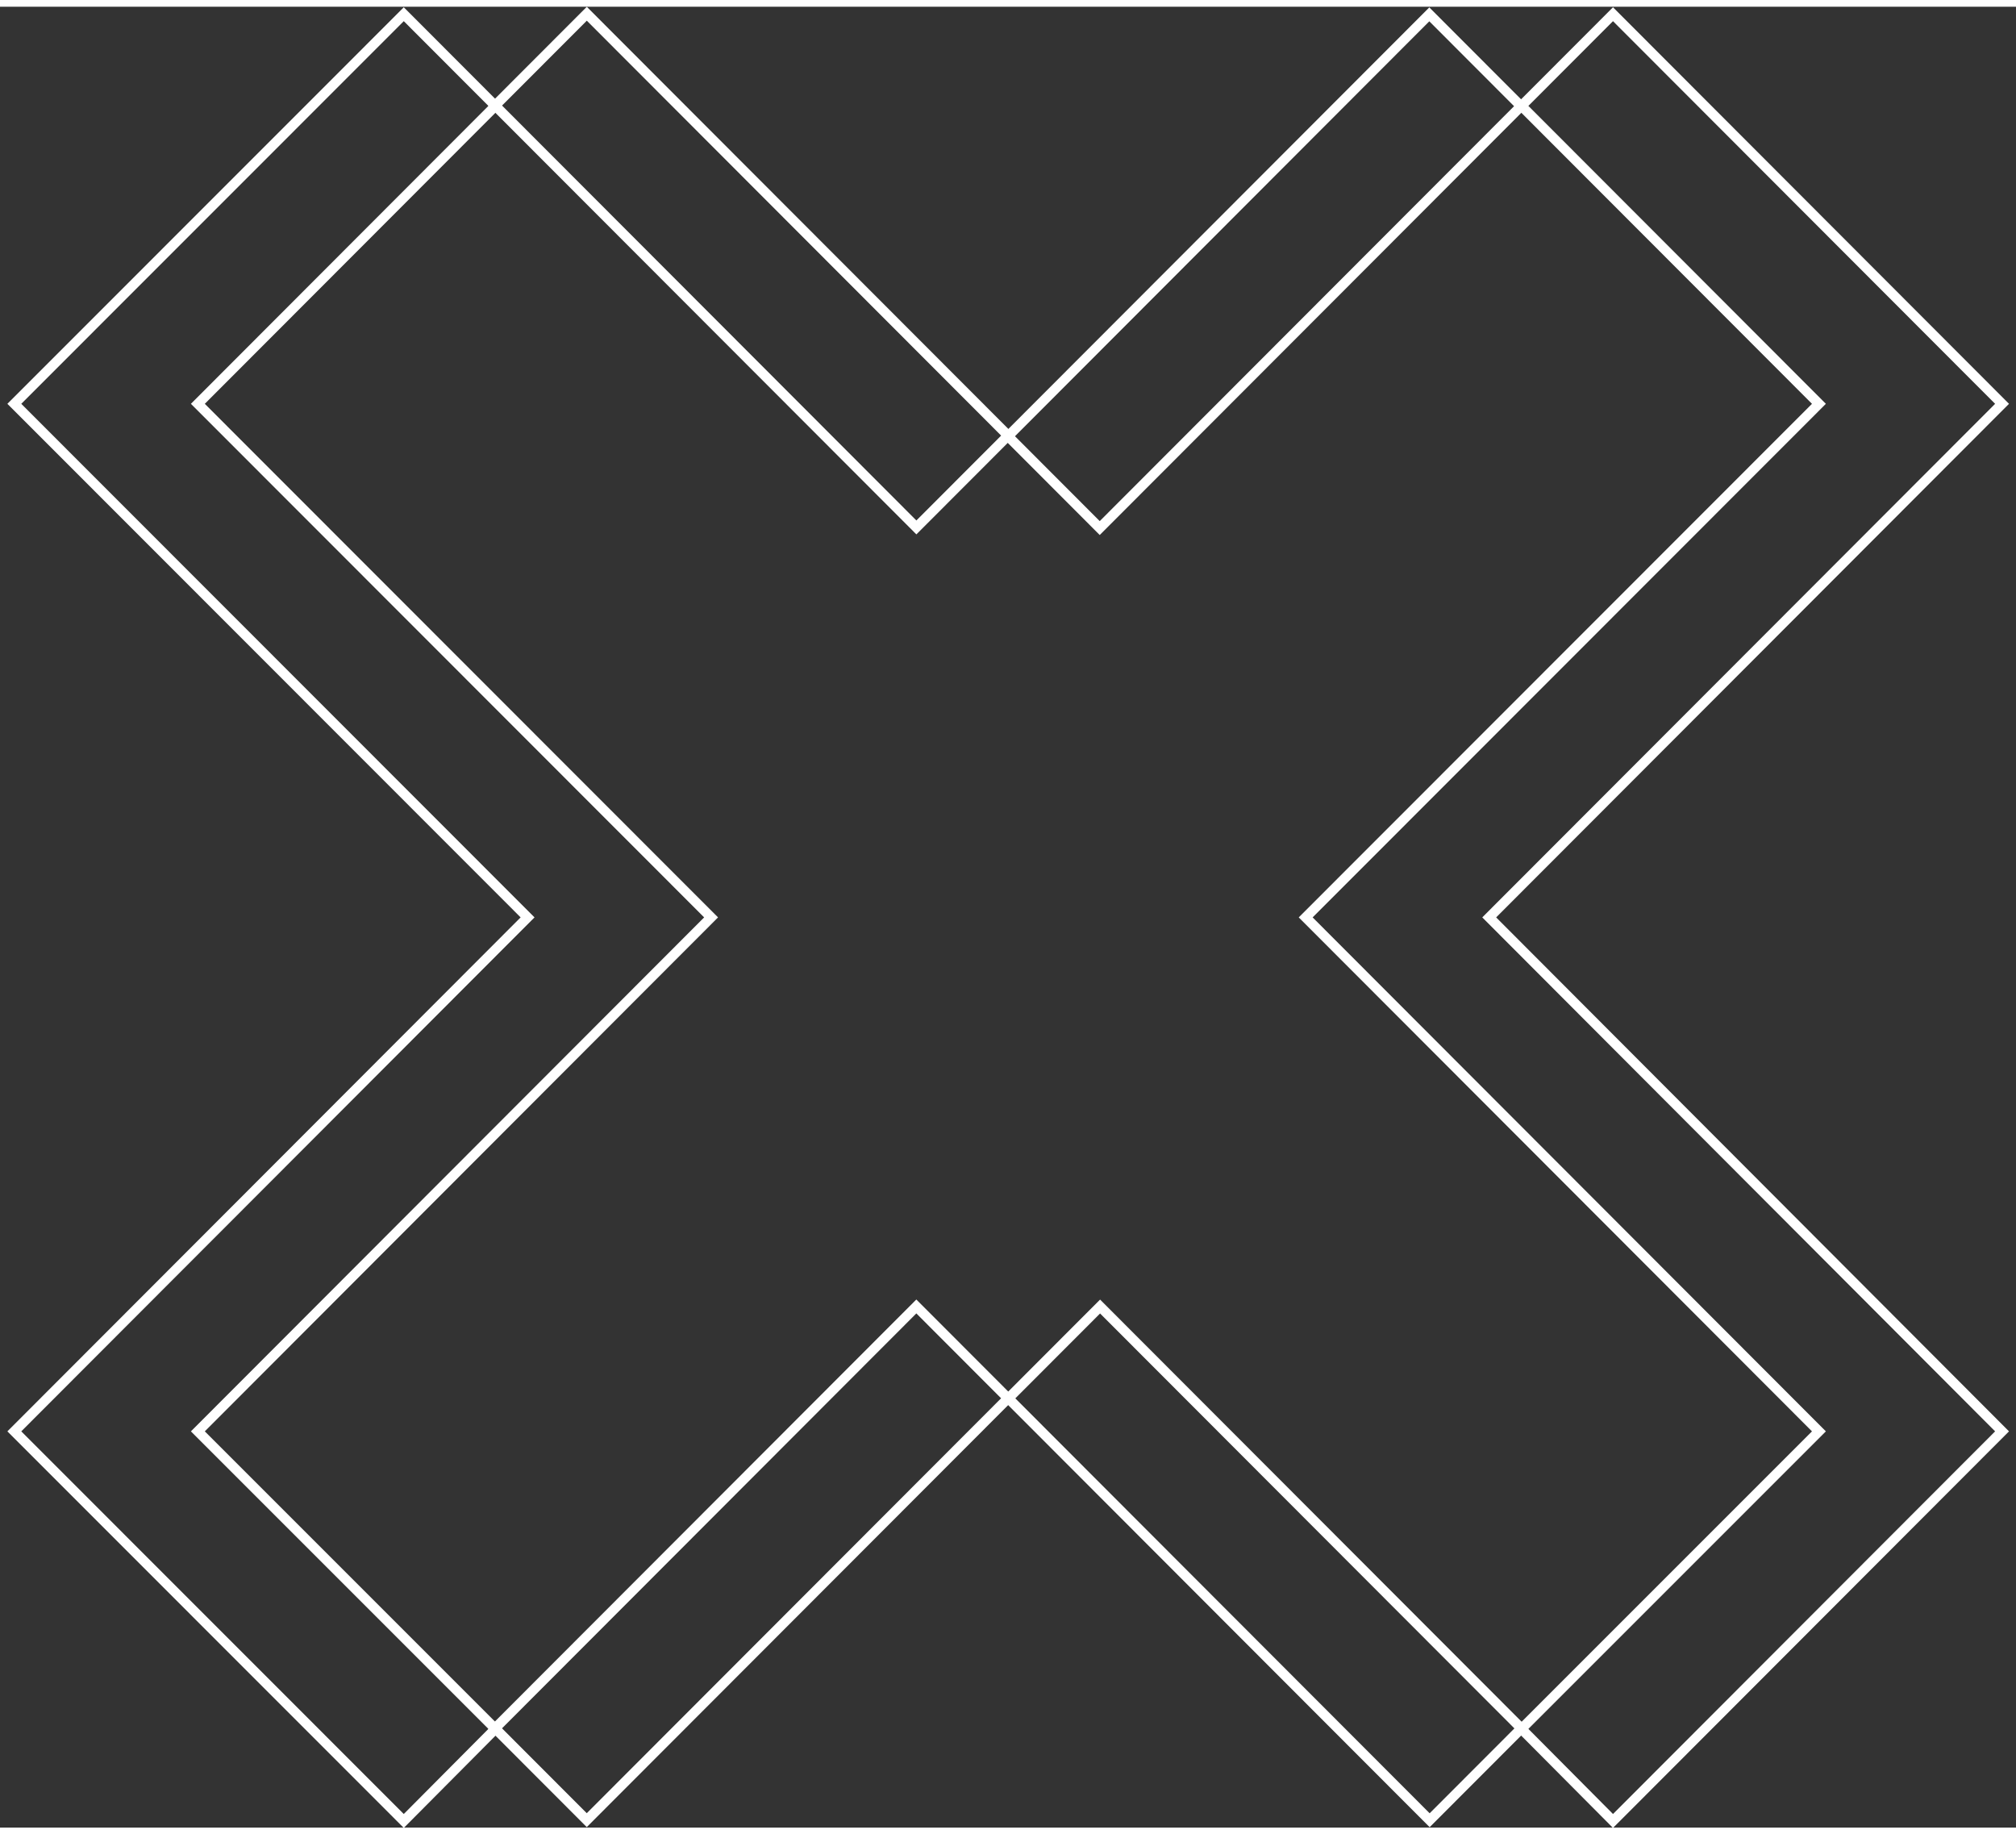
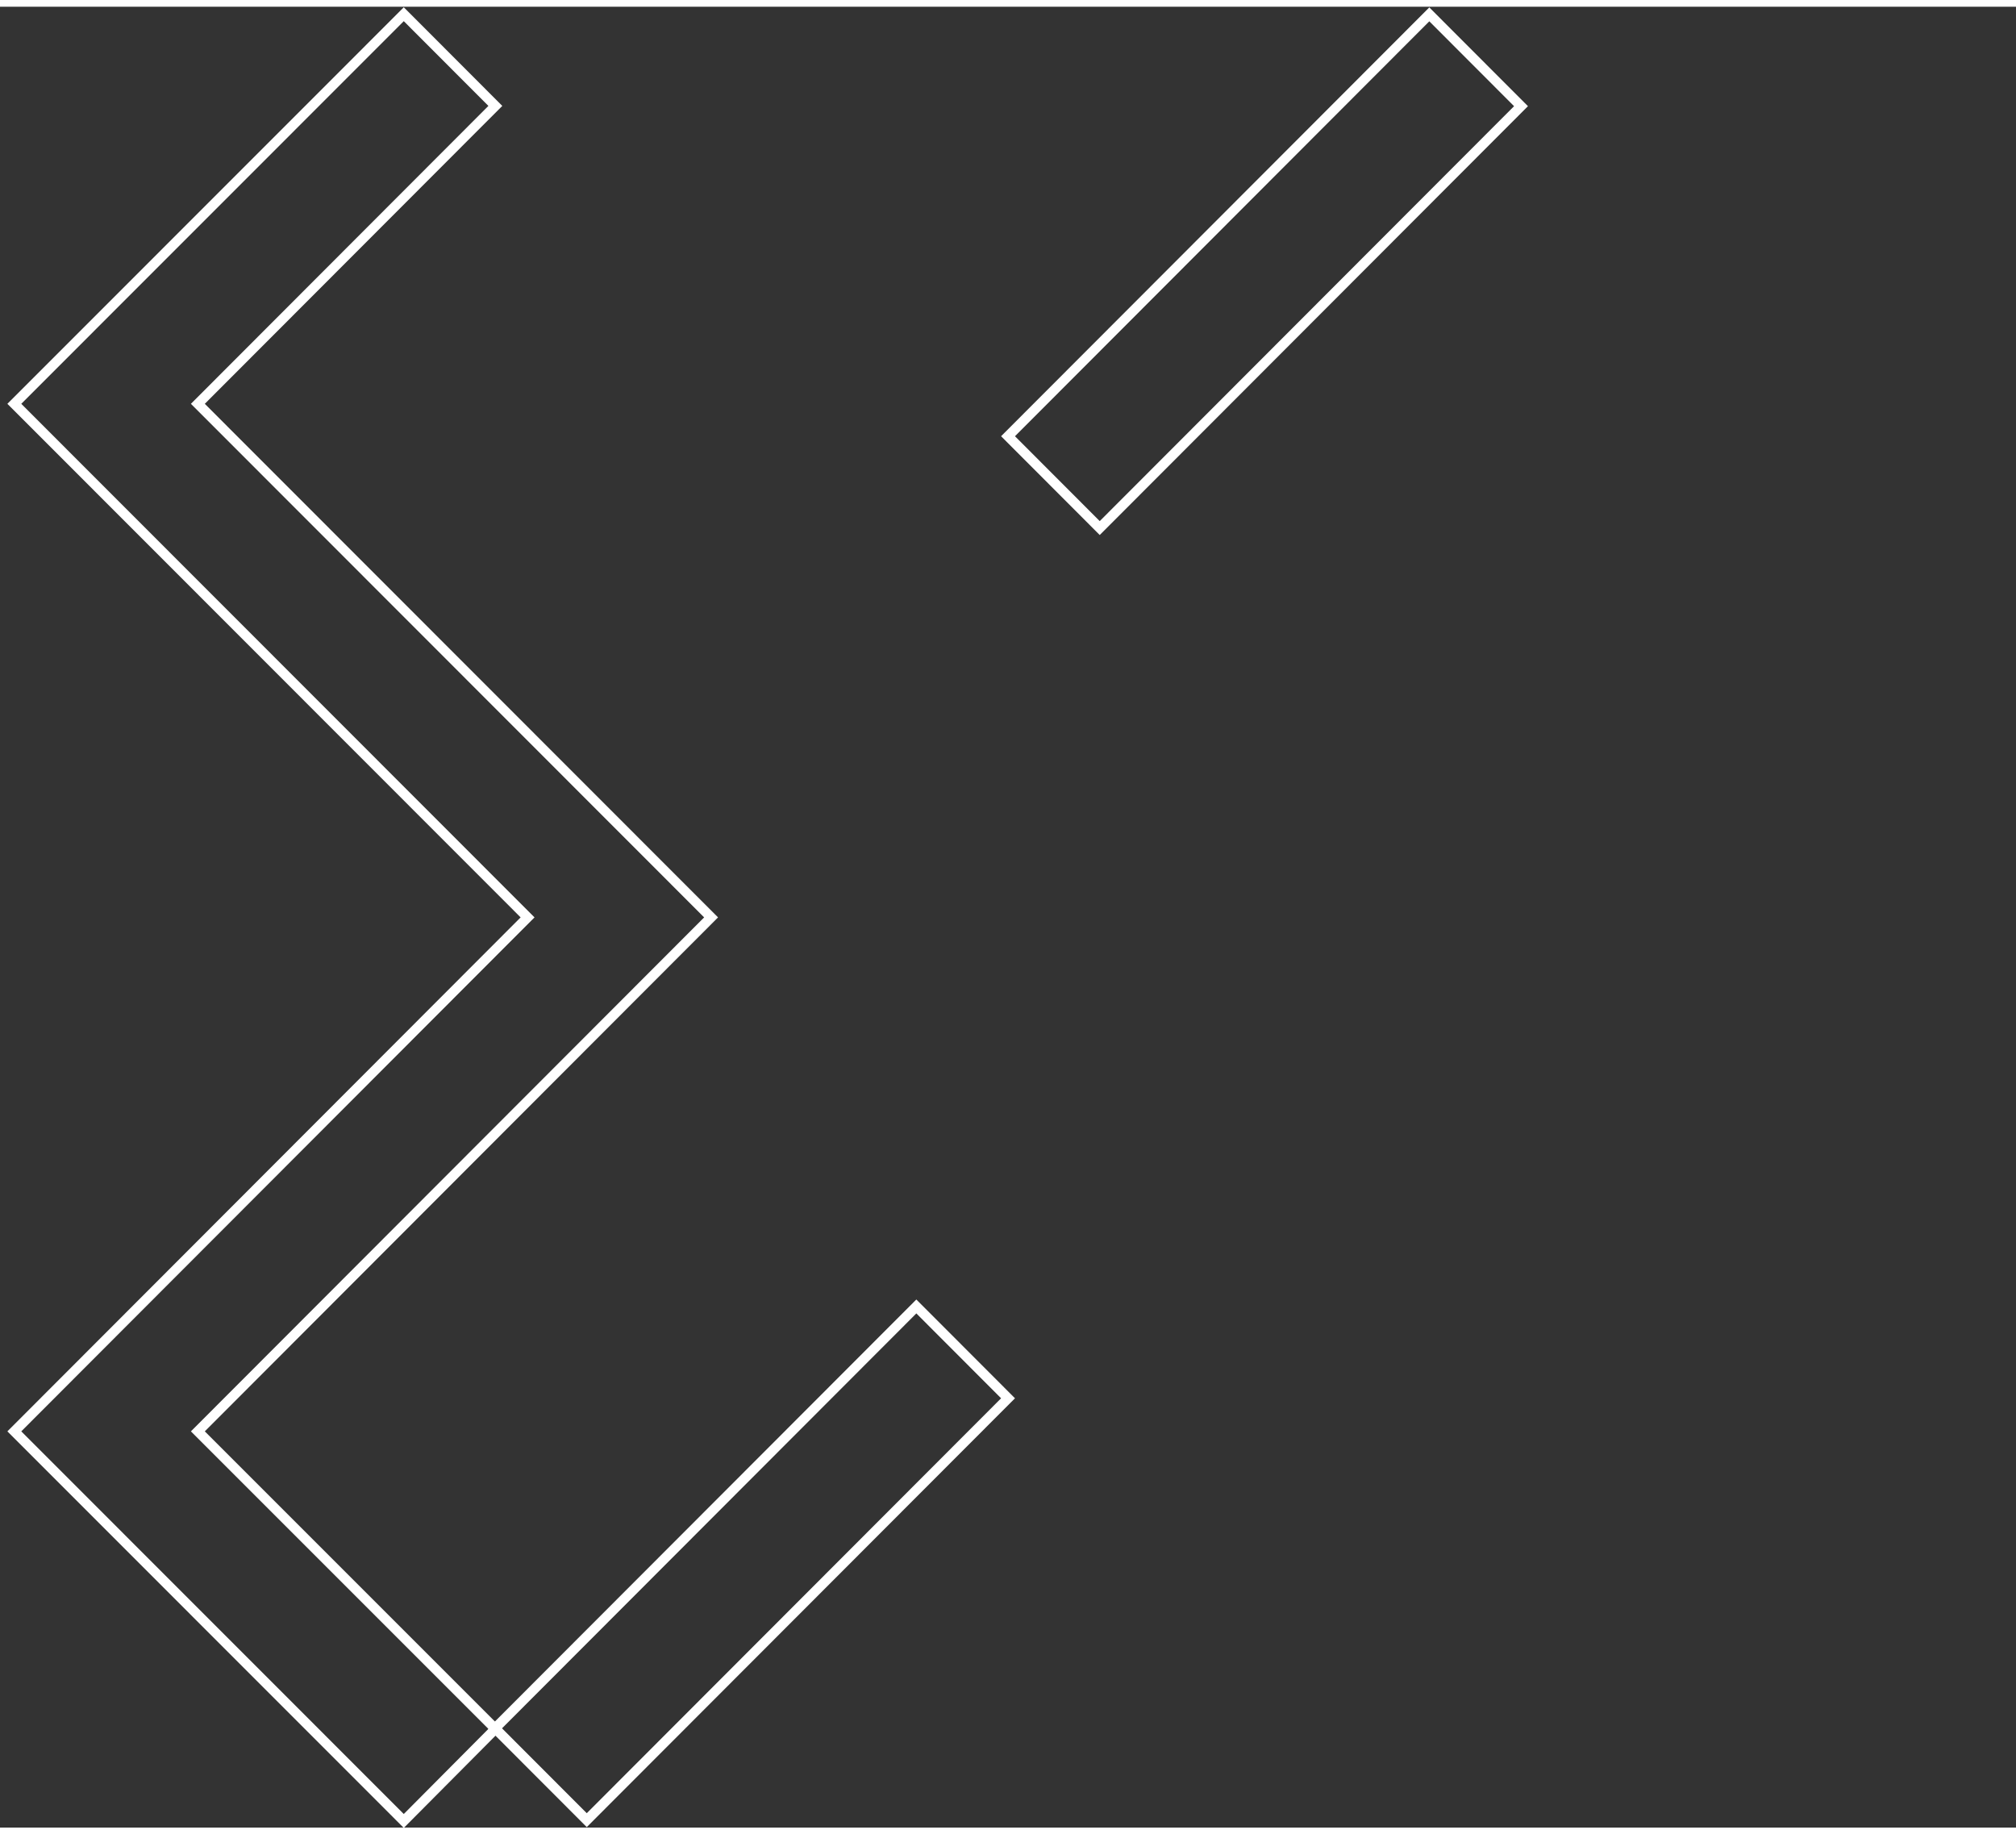
<svg xmlns="http://www.w3.org/2000/svg" width="676px" height="615px" viewBox="0 0 681 615">
  <rect x="0" y="0" width="681" height="615" fill="#333333" stroke="none" />
  <g id="surface1">
    <path style="fill:none;stroke-width:0.25;stroke-linecap:butt;stroke-linejoin:miter;stroke:rgb(100%,100%,100%);stroke-opacity:1;stroke-miterlimit:10;" d="M 17.91 23.14 L 4.85 10.09 L 12.42 2.52 L 10.09 0.19 L 0.18 10.09 L 13.24 23.14 L 0.18 36.2 L 10.09 46.1 L 12.42 43.76 L 4.85 36.2 Z M 17.91 23.14 " transform="matrix(13.275,0,0,13.292,2.452,0)" />
-     <path style="fill:none;stroke-width:0.25;stroke-linecap:butt;stroke-linejoin:miter;stroke:rgb(100%,100%,100%);stroke-opacity:1;stroke-miterlimit:10;" d="M 30.35 31.98 L 33.65 31.98 L 33.65 47.14 L 30.35 47.14 Z M 30.35 31.98 " transform="matrix(9.387,-9.399,9.387,9.399,-244.464,454.704)" />
    <path style="fill:none;stroke-width:0.25;stroke-linecap:butt;stroke-linejoin:miter;stroke:rgb(100%,100%,100%);stroke-opacity:1;stroke-miterlimit:10;" d="M 24.41 5.07 L 39.57 5.07 L 39.57 8.37 L 24.41 8.37 Z M 24.41 5.07 " transform="matrix(9.387,-9.399,9.387,9.399,63.782,326.839)" />
    <path style="fill:none;stroke-width:0.25;stroke-linecap:butt;stroke-linejoin:miter;stroke:rgb(100%,100%,100%);stroke-opacity:1;stroke-miterlimit:10;" d="M 11.36 37.9 L 26.52 37.9 L 26.52 41.2 L 11.36 41.2 Z M 11.36 37.9 " transform="matrix(9.387,-9.399,9.387,9.399,-295.174,332.023)" />
-     <path style="fill:none;stroke-width:0.25;stroke-linecap:butt;stroke-linejoin:miter;stroke:rgb(100%,100%,100%);stroke-opacity:1;stroke-miterlimit:10;" d="M 17.29 -0.88 L 20.59 -0.88 L 20.59 14.28 L 17.29 14.28 Z M 17.29 -0.88 " transform="matrix(9.387,-9.399,9.387,9.399,13.204,204.158)" />
-     <path style="fill:none;stroke-width:0.25;stroke-linecap:butt;stroke-linejoin:miter;stroke:rgb(100%,100%,100%);stroke-opacity:1;stroke-miterlimit:10;" d="M 50.76 10.09 L 40.86 0.19 L 38.53 2.52 L 46.1 10.09 L 33.04 23.14 L 46.1 36.2 L 38.53 43.76 L 40.86 46.1 L 50.76 36.2 L 37.71 23.14 Z M 50.76 10.09 " transform="matrix(13.275,0,0,13.292,2.452,0)" />
  </g>
</svg>